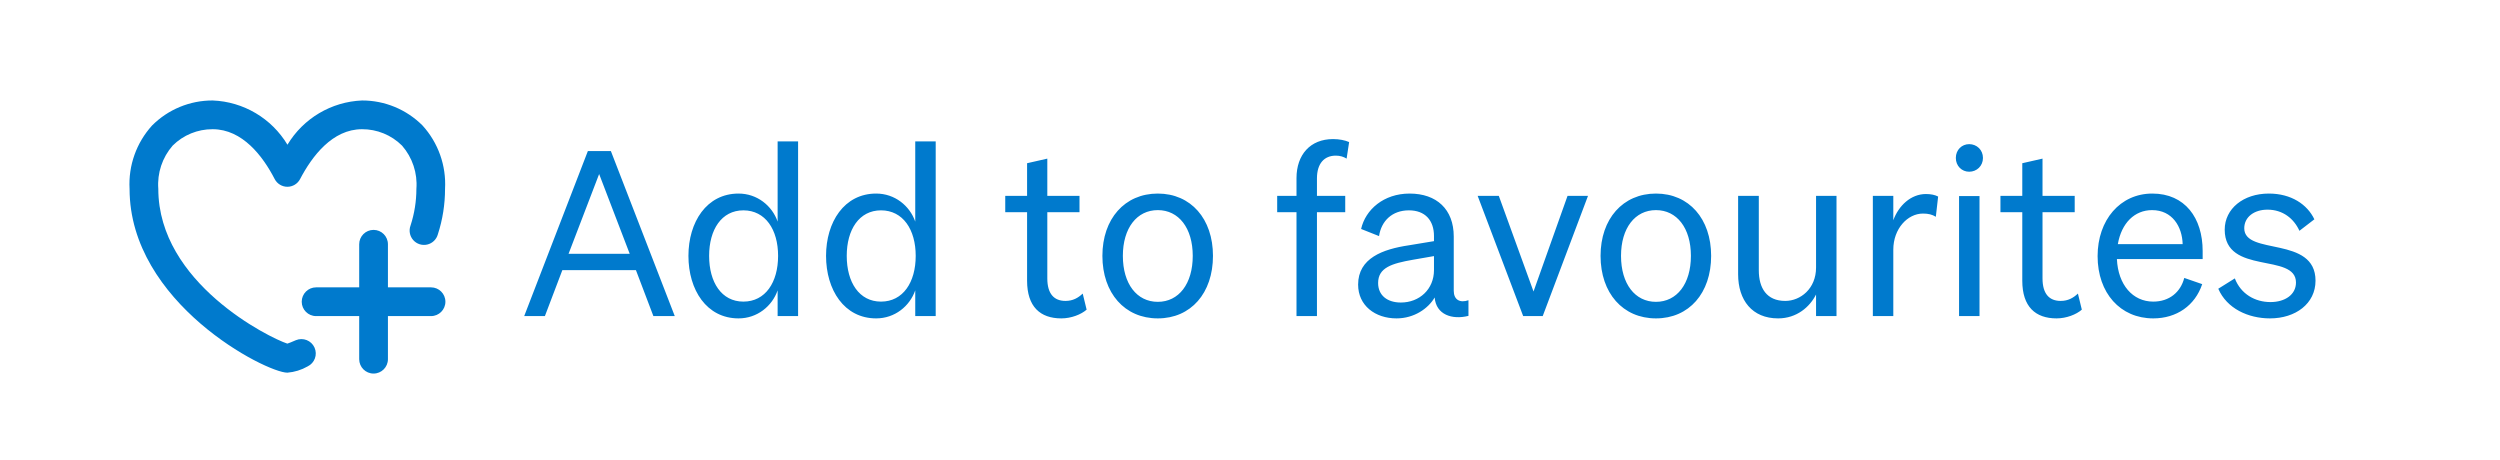
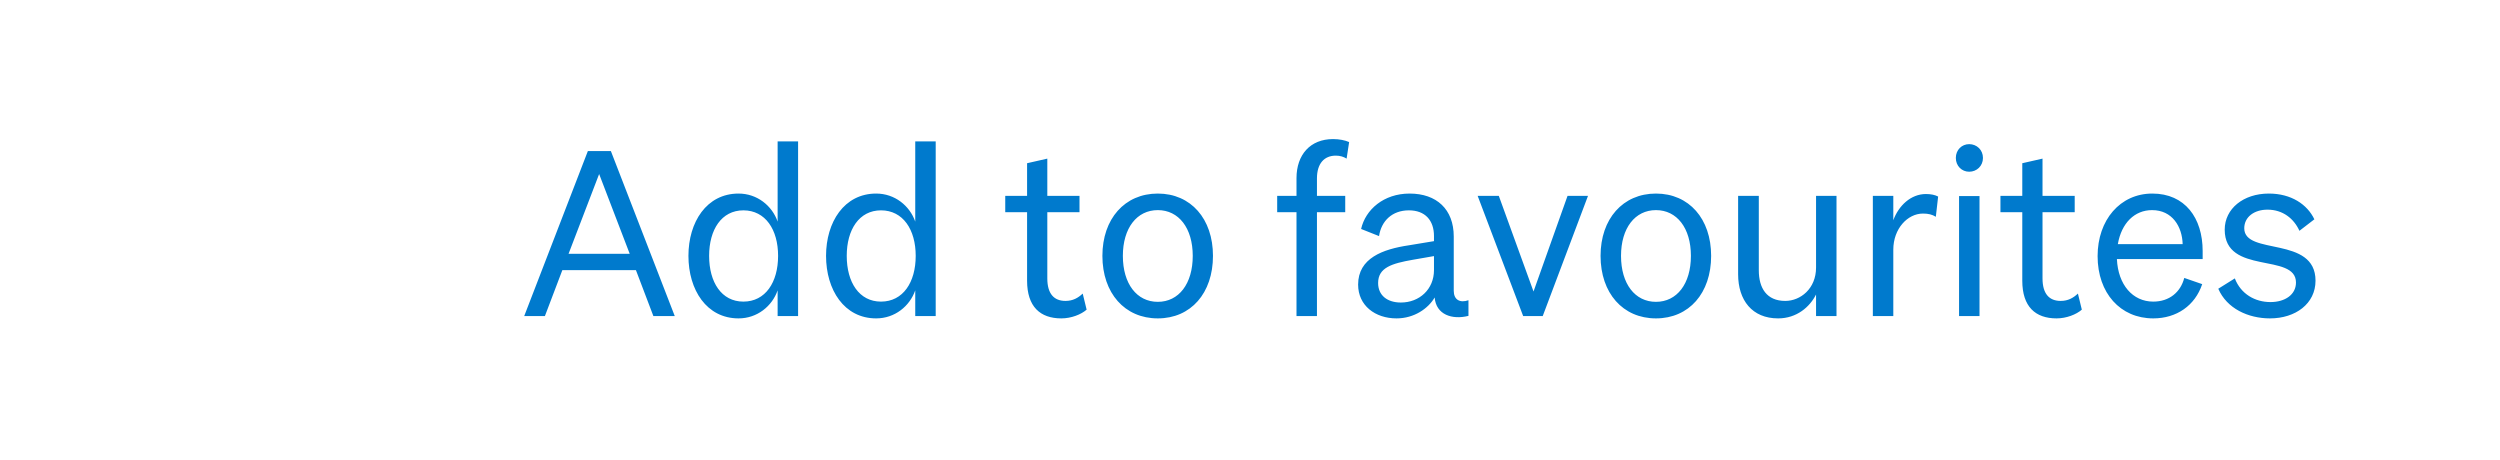
<svg xmlns="http://www.w3.org/2000/svg" width="174" height="32" viewBox="0 0 174 32" fill="none">
-   <path fill-rule="evenodd" clip-rule="evenodd" d="M9.018 13.146C9.018 21.093 18.527 25.938 20 25.938C20.496 25.898 20.977 25.75 21.409 25.503C21.899 25.269 22.113 24.687 21.89 24.191C21.668 23.696 21.09 23.469 20.59 23.679C20.305 23.807 20.11 23.879 19.998 23.916C18.766 23.516 11.018 19.703 11.018 13.145C10.934 12.048 11.294 10.962 12.018 10.133C12.757 9.398 13.758 8.988 14.8 8.993C16.879 8.993 18.3 10.879 19.117 12.461C19.288 12.791 19.628 12.999 20 13C20.372 13 20.714 12.793 20.886 12.463C21.714 10.88 23.133 8.993 25.195 8.993C26.239 8.987 27.242 9.398 27.981 10.134C28.705 10.963 29.066 12.049 28.981 13.146C28.98 14.011 28.843 14.87 28.575 15.692C28.444 16.037 28.514 16.426 28.756 16.704C28.999 16.982 29.374 17.104 29.734 17.021C30.093 16.939 30.378 16.665 30.475 16.309C30.807 15.287 30.975 14.22 30.975 13.146C31.065 11.525 30.5 9.935 29.407 8.734C28.292 7.617 26.778 6.99 25.2 6.993C23.061 7.08 21.109 8.238 20.007 10.073C18.902 8.233 16.944 7.075 14.8 6.993C13.22 6.988 11.702 7.614 10.586 8.733C9.493 9.935 8.928 11.524 9.018 13.146ZM30 22C30.552 22 31 21.552 31 21C31 20.448 30.552 20 30 20H27V17C27 16.448 26.552 16 26 16C25.448 16 25 16.448 25 17V20H22C21.448 20 21 20.448 21 21C21 21.552 21.448 22 22 22H25V25C25 25.552 25.448 26 26 26C26.552 26 27 25.552 27 25V22H30Z" fill="#007ACD" />
  <path d="M45.476 22H46.964L42.516 10.512H40.916L36.484 22H37.924L39.14 18.8H44.26L45.476 22ZM41.7 12.112L43.828 17.664H39.572L41.7 12.112ZM54.123 22H55.547V9.84H54.123V15.424C53.739 14.32 52.699 13.472 51.403 13.472C49.179 13.472 47.915 15.456 47.915 17.808C47.915 20.176 49.179 22.16 51.403 22.16C52.699 22.16 53.739 21.312 54.123 20.208V22ZM49.355 17.808C49.355 15.984 50.219 14.64 51.739 14.64C53.275 14.64 54.155 15.984 54.155 17.808C54.155 19.648 53.275 20.992 51.739 20.992C50.219 20.992 49.355 19.648 49.355 17.808ZM63.701 22H65.125V9.84H63.701V15.424C63.317 14.32 62.277 13.472 60.981 13.472C58.757 13.472 57.493 15.456 57.493 17.808C57.493 20.176 58.757 22.16 60.981 22.16C62.277 22.16 63.317 21.312 63.701 20.208V22ZM58.933 17.808C58.933 15.984 59.797 14.64 61.317 14.64C62.853 14.64 63.733 15.984 63.733 17.808C63.733 19.648 62.853 20.992 61.317 20.992C59.797 20.992 58.933 19.648 58.933 17.808ZM71.485 19.536C71.485 21.344 72.397 22.16 73.869 22.16C74.557 22.16 75.245 21.888 75.629 21.552L75.357 20.432C75.037 20.736 74.669 20.944 74.157 20.944C73.373 20.944 72.893 20.464 72.893 19.376V14.768H75.133V13.632H72.893V11.04L71.485 11.36V13.632H69.965V14.768H71.485V19.536ZM84.423 17.808C84.423 15.232 82.887 13.472 80.583 13.472C78.279 13.472 76.727 15.232 76.727 17.808C76.727 20.4 78.279 22.16 80.583 22.16C82.887 22.16 84.423 20.4 84.423 17.808ZM78.151 17.808C78.151 15.872 79.127 14.624 80.583 14.624C82.039 14.624 83.015 15.872 83.015 17.808C83.015 19.76 82.039 21.008 80.583 21.008C79.127 21.008 78.151 19.76 78.151 17.808ZM93.9 9.888C93.612 9.76 93.212 9.68 92.78 9.68C91.196 9.68 90.236 10.768 90.236 12.4V13.632H88.892V14.768H90.236V22H91.66V14.768H93.628V13.632H91.66V12.416C91.66 11.376 92.172 10.832 92.972 10.832C93.276 10.832 93.516 10.912 93.724 11.04L93.9 9.888ZM102.205 21.984V20.896C101.613 21.104 101.181 20.864 101.181 20.24V16.464C101.181 14.56 99.981 13.472 98.109 13.472C96.301 13.472 95.037 14.592 94.733 15.936L95.981 16.432C96.141 15.376 96.893 14.64 98.061 14.64C99.181 14.64 99.805 15.328 99.805 16.432V16.784L98.061 17.072C96.237 17.344 94.525 17.968 94.525 19.808C94.525 21.264 95.709 22.16 97.197 22.16C98.429 22.16 99.405 21.472 99.853 20.704C99.949 21.904 101.069 22.272 102.205 21.984ZM99.805 18.8C99.805 20.128 98.797 21.056 97.501 21.056C96.557 21.056 95.917 20.56 95.917 19.696C95.917 18.624 96.877 18.336 98.333 18.08L99.805 17.824V18.8ZM107.373 22L110.525 13.632H109.101L106.733 20.288L104.317 13.632H102.845L106.013 22H107.373ZM119.095 17.808C119.095 15.232 117.559 13.472 115.255 13.472C112.951 13.472 111.399 15.232 111.399 17.808C111.399 20.4 112.951 22.16 115.255 22.16C117.559 22.16 119.095 20.4 119.095 17.808ZM112.823 17.808C112.823 15.872 113.799 14.624 115.255 14.624C116.711 14.624 117.687 15.872 117.687 17.808C117.687 19.76 116.711 21.008 115.255 21.008C113.799 21.008 112.823 19.76 112.823 17.808ZM127.821 13.632H126.397V18.624C126.397 20.096 125.309 20.944 124.253 20.944C122.957 20.944 122.413 20.048 122.413 18.816V13.632H120.973V19.088C120.973 20.896 121.949 22.16 123.757 22.16C125.053 22.16 125.965 21.36 126.397 20.496V22H127.821V13.632ZM134.894 13.68C134.686 13.568 134.398 13.504 134.046 13.504C132.99 13.504 132.142 14.32 131.774 15.328V13.632H130.35V22H131.774V17.376C131.774 15.92 132.766 14.864 133.838 14.864C134.206 14.864 134.478 14.928 134.734 15.088L134.894 13.68ZM136.126 10.992C136.126 11.552 136.542 11.952 137.054 11.952C137.582 11.952 138.014 11.552 138.014 10.992C138.014 10.432 137.582 10.032 137.054 10.032C136.542 10.032 136.126 10.432 136.126 10.992ZM137.774 13.648H136.35V22H137.774V13.648ZM140.751 19.536C140.751 21.344 141.663 22.16 143.135 22.16C143.823 22.16 144.511 21.888 144.895 21.552L144.623 20.432C144.303 20.736 143.935 20.944 143.423 20.944C142.639 20.944 142.159 20.464 142.159 19.376V14.768H144.399V13.632H142.159V11.04L140.751 11.36V13.632H139.231V14.768H140.751V19.536ZM153.273 19.776L152.025 19.344C151.769 20.336 150.985 20.992 149.865 20.992C148.441 20.992 147.417 19.824 147.337 18.032H153.305V17.472C153.305 15.168 152.073 13.472 149.801 13.472C147.561 13.472 145.993 15.312 145.993 17.824C145.993 20.4 147.577 22.16 149.865 22.16C151.497 22.16 152.777 21.264 153.273 19.776ZM149.785 14.624C151.193 14.624 151.881 15.776 151.913 16.992H147.401C147.657 15.52 148.569 14.624 149.785 14.624ZM154.392 20.096C154.984 21.472 156.472 22.16 157.992 22.16C159.768 22.16 161.16 21.136 161.16 19.536C161.16 16.384 156.2 17.808 156.2 15.888C156.2 15.104 156.888 14.592 157.816 14.592C158.888 14.592 159.656 15.216 160.04 16.064L161.08 15.264C160.584 14.224 159.464 13.472 157.912 13.472C156.136 13.472 154.84 14.528 154.84 15.984C154.84 19.168 159.8 17.568 159.8 19.664C159.8 20.512 159.032 21.024 158.024 21.024C156.952 21.024 155.96 20.464 155.544 19.376L154.392 20.096Z" fill="#007ACD" />
</svg>